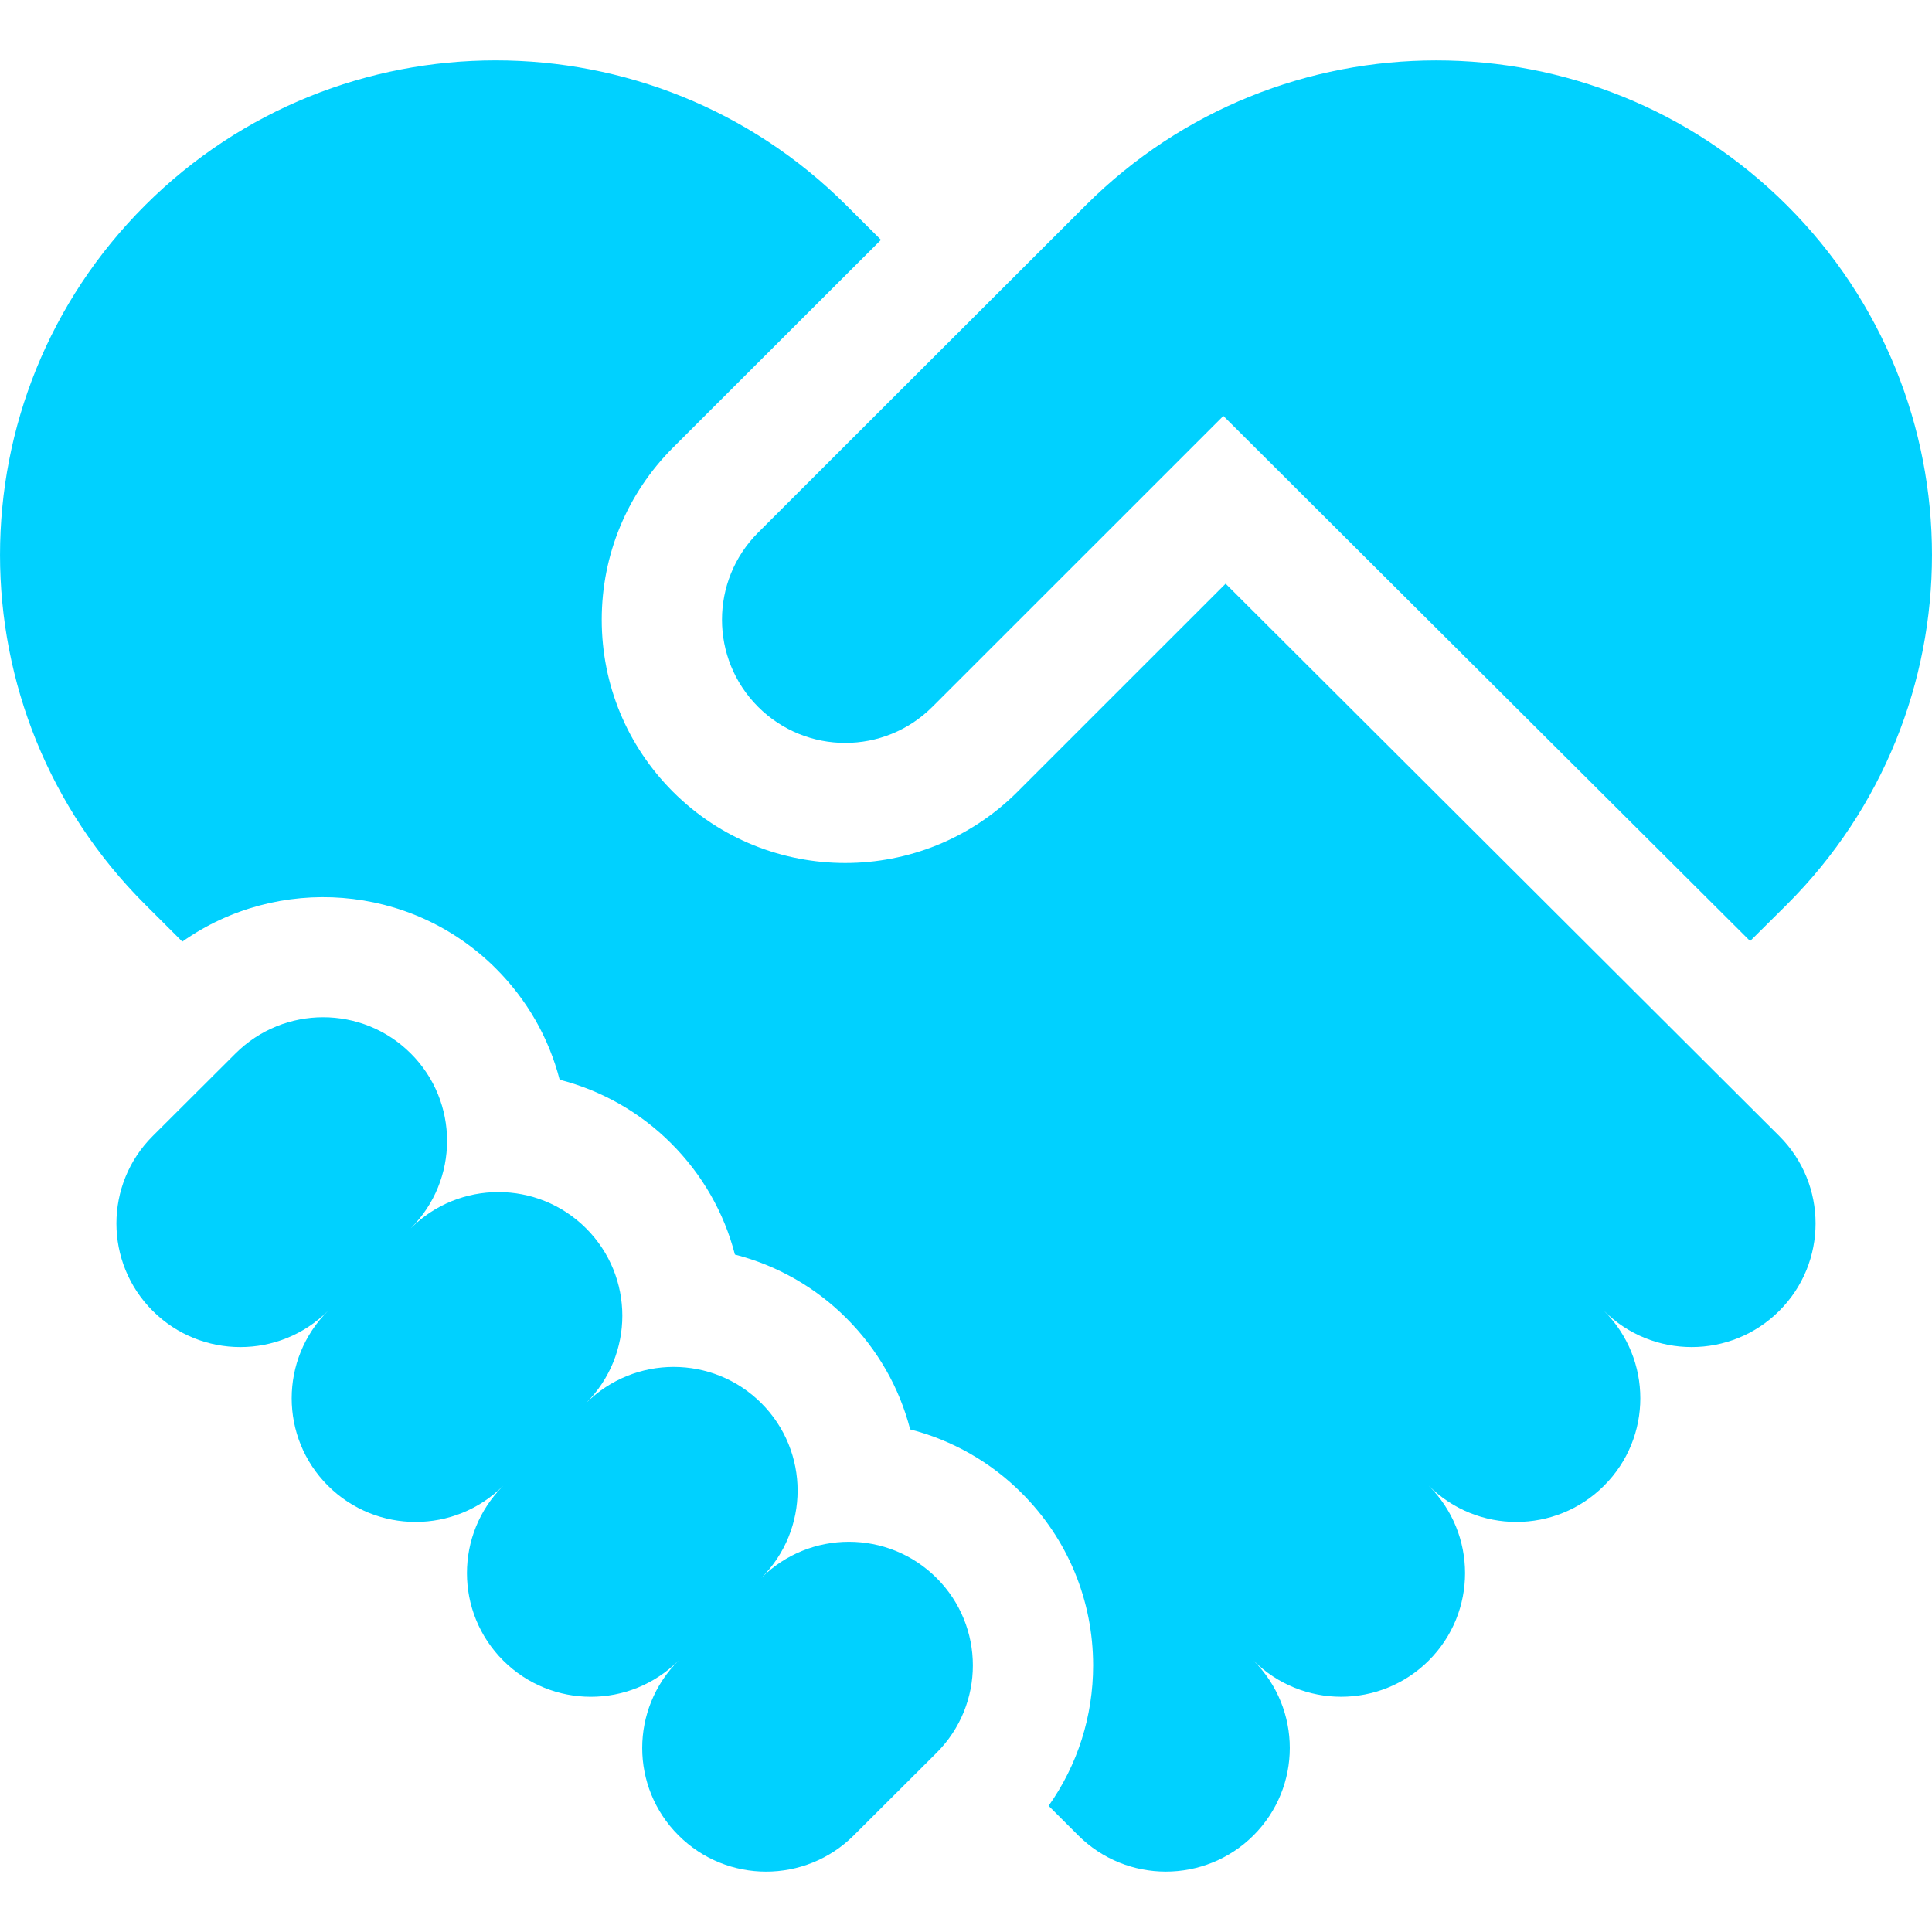
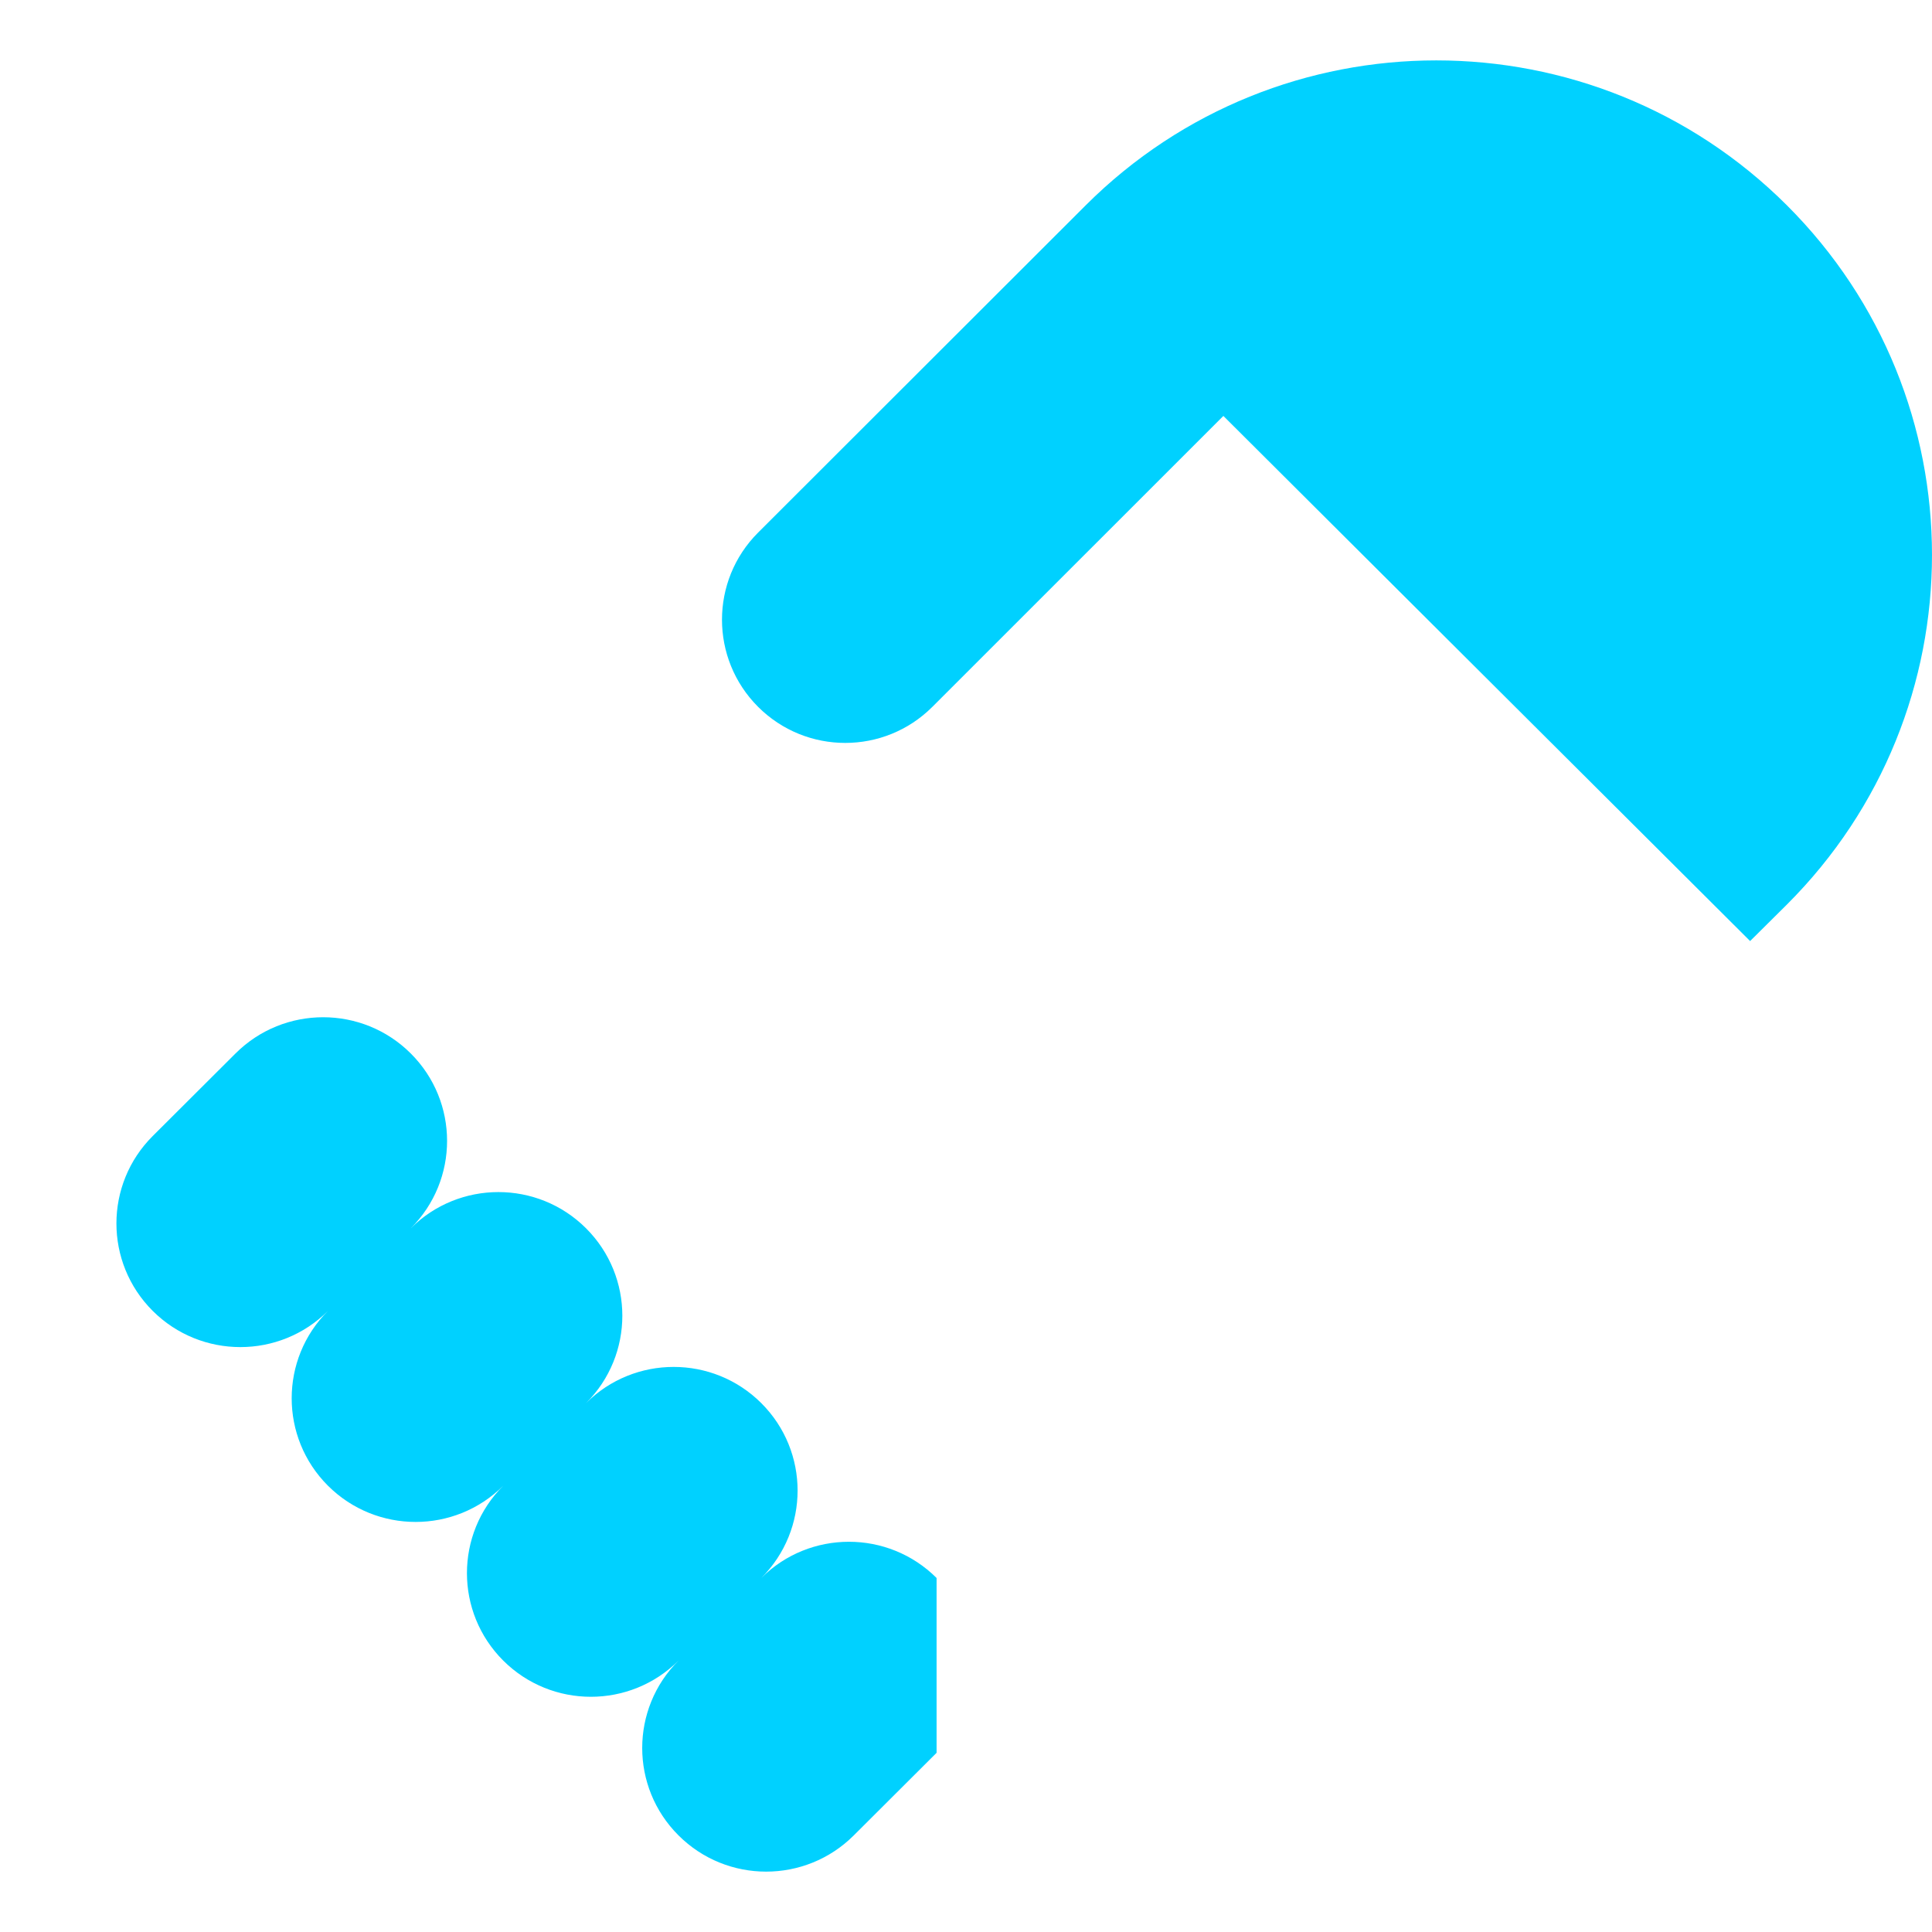
<svg xmlns="http://www.w3.org/2000/svg" width="70" height="70" viewBox="0 0 70 70" fill="none">
-   <path d="M33.934 57.173C32.18 55.424 29.337 55.424 27.583 57.173C29.337 55.424 29.337 52.587 27.583 50.838C25.83 49.089 22.987 49.089 21.233 50.838C22.987 49.089 22.987 46.253 21.233 44.503C19.48 42.754 16.637 42.754 14.883 44.503C16.637 42.754 16.637 39.918 14.883 38.169C13.13 36.419 10.287 36.419 8.533 38.169L5.533 41.161C3.78 42.91 3.78 45.747 5.533 47.496C7.287 49.245 10.13 49.245 11.883 47.496C10.13 49.245 10.13 52.081 11.883 53.831C13.637 55.58 16.48 55.58 18.233 53.831C16.48 55.58 16.48 58.416 18.233 60.166C19.987 61.915 22.83 61.915 24.584 60.166C22.83 61.915 22.83 64.751 24.584 66.5C26.337 68.25 29.18 68.25 30.934 66.5L33.934 63.508C35.687 61.759 35.687 58.922 33.934 57.173ZM27.467 25.61C29.211 27.353 32.038 27.353 33.782 25.61L44.325 15.07L63.41 34.096L64.74 32.776C71.753 25.778 71.753 14.434 64.74 7.436C57.725 0.439 46.353 0.439 39.34 7.436L27.467 19.297C25.723 21.04 25.723 23.866 27.467 25.61Z" fill="#00D1FF" />
-   <path d="M44.406 21.148L36.863 28.69C33.423 32.128 27.826 32.128 24.386 28.69C22.72 27.024 21.802 24.809 21.802 22.453C21.802 20.097 22.72 17.882 24.386 16.216L31.919 8.691L30.66 7.435C23.646 0.438 12.274 0.438 5.261 7.435C-1.753 14.433 -1.753 25.777 5.261 32.775L6.606 34.117C10.056 31.684 14.875 32.007 17.961 35.085C19.098 36.219 19.887 37.607 20.277 39.12C21.803 39.512 23.197 40.306 24.311 41.42C25.447 42.554 26.237 43.942 26.627 45.455C28.153 45.846 29.547 46.641 30.661 47.755C31.797 48.889 32.587 50.276 32.977 51.79C34.503 52.181 35.897 52.976 37.011 54.09C38.684 55.759 39.605 57.979 39.606 60.34C39.606 62.189 39.041 63.951 37.993 65.429L39.066 66.5C40.82 68.249 43.663 68.249 45.416 66.5C47.17 64.751 47.17 61.914 45.416 60.165C47.17 61.914 50.013 61.914 51.766 60.165C53.52 58.416 53.52 55.58 51.766 53.83C53.52 55.58 56.363 55.58 58.117 53.83C59.87 52.081 59.87 49.245 58.117 47.495C59.87 49.245 62.713 49.245 64.466 47.495C66.22 45.746 66.22 42.91 64.466 41.16L44.406 21.148Z" fill="#00D1FF" />
+   <path d="M33.934 57.173C32.18 55.424 29.337 55.424 27.583 57.173C29.337 55.424 29.337 52.587 27.583 50.838C25.83 49.089 22.987 49.089 21.233 50.838C22.987 49.089 22.987 46.253 21.233 44.503C19.48 42.754 16.637 42.754 14.883 44.503C16.637 42.754 16.637 39.918 14.883 38.169C13.13 36.419 10.287 36.419 8.533 38.169L5.533 41.161C3.78 42.91 3.78 45.747 5.533 47.496C7.287 49.245 10.13 49.245 11.883 47.496C10.13 49.245 10.13 52.081 11.883 53.831C13.637 55.58 16.48 55.58 18.233 53.831C16.48 55.58 16.48 58.416 18.233 60.166C19.987 61.915 22.83 61.915 24.584 60.166C22.83 61.915 22.83 64.751 24.584 66.5C26.337 68.25 29.18 68.25 30.934 66.5L33.934 63.508ZM27.467 25.61C29.211 27.353 32.038 27.353 33.782 25.61L44.325 15.07L63.41 34.096L64.74 32.776C71.753 25.778 71.753 14.434 64.74 7.436C57.725 0.439 46.353 0.439 39.34 7.436L27.467 19.297C25.723 21.04 25.723 23.866 27.467 25.61Z" fill="#00D1FF" />
</svg>